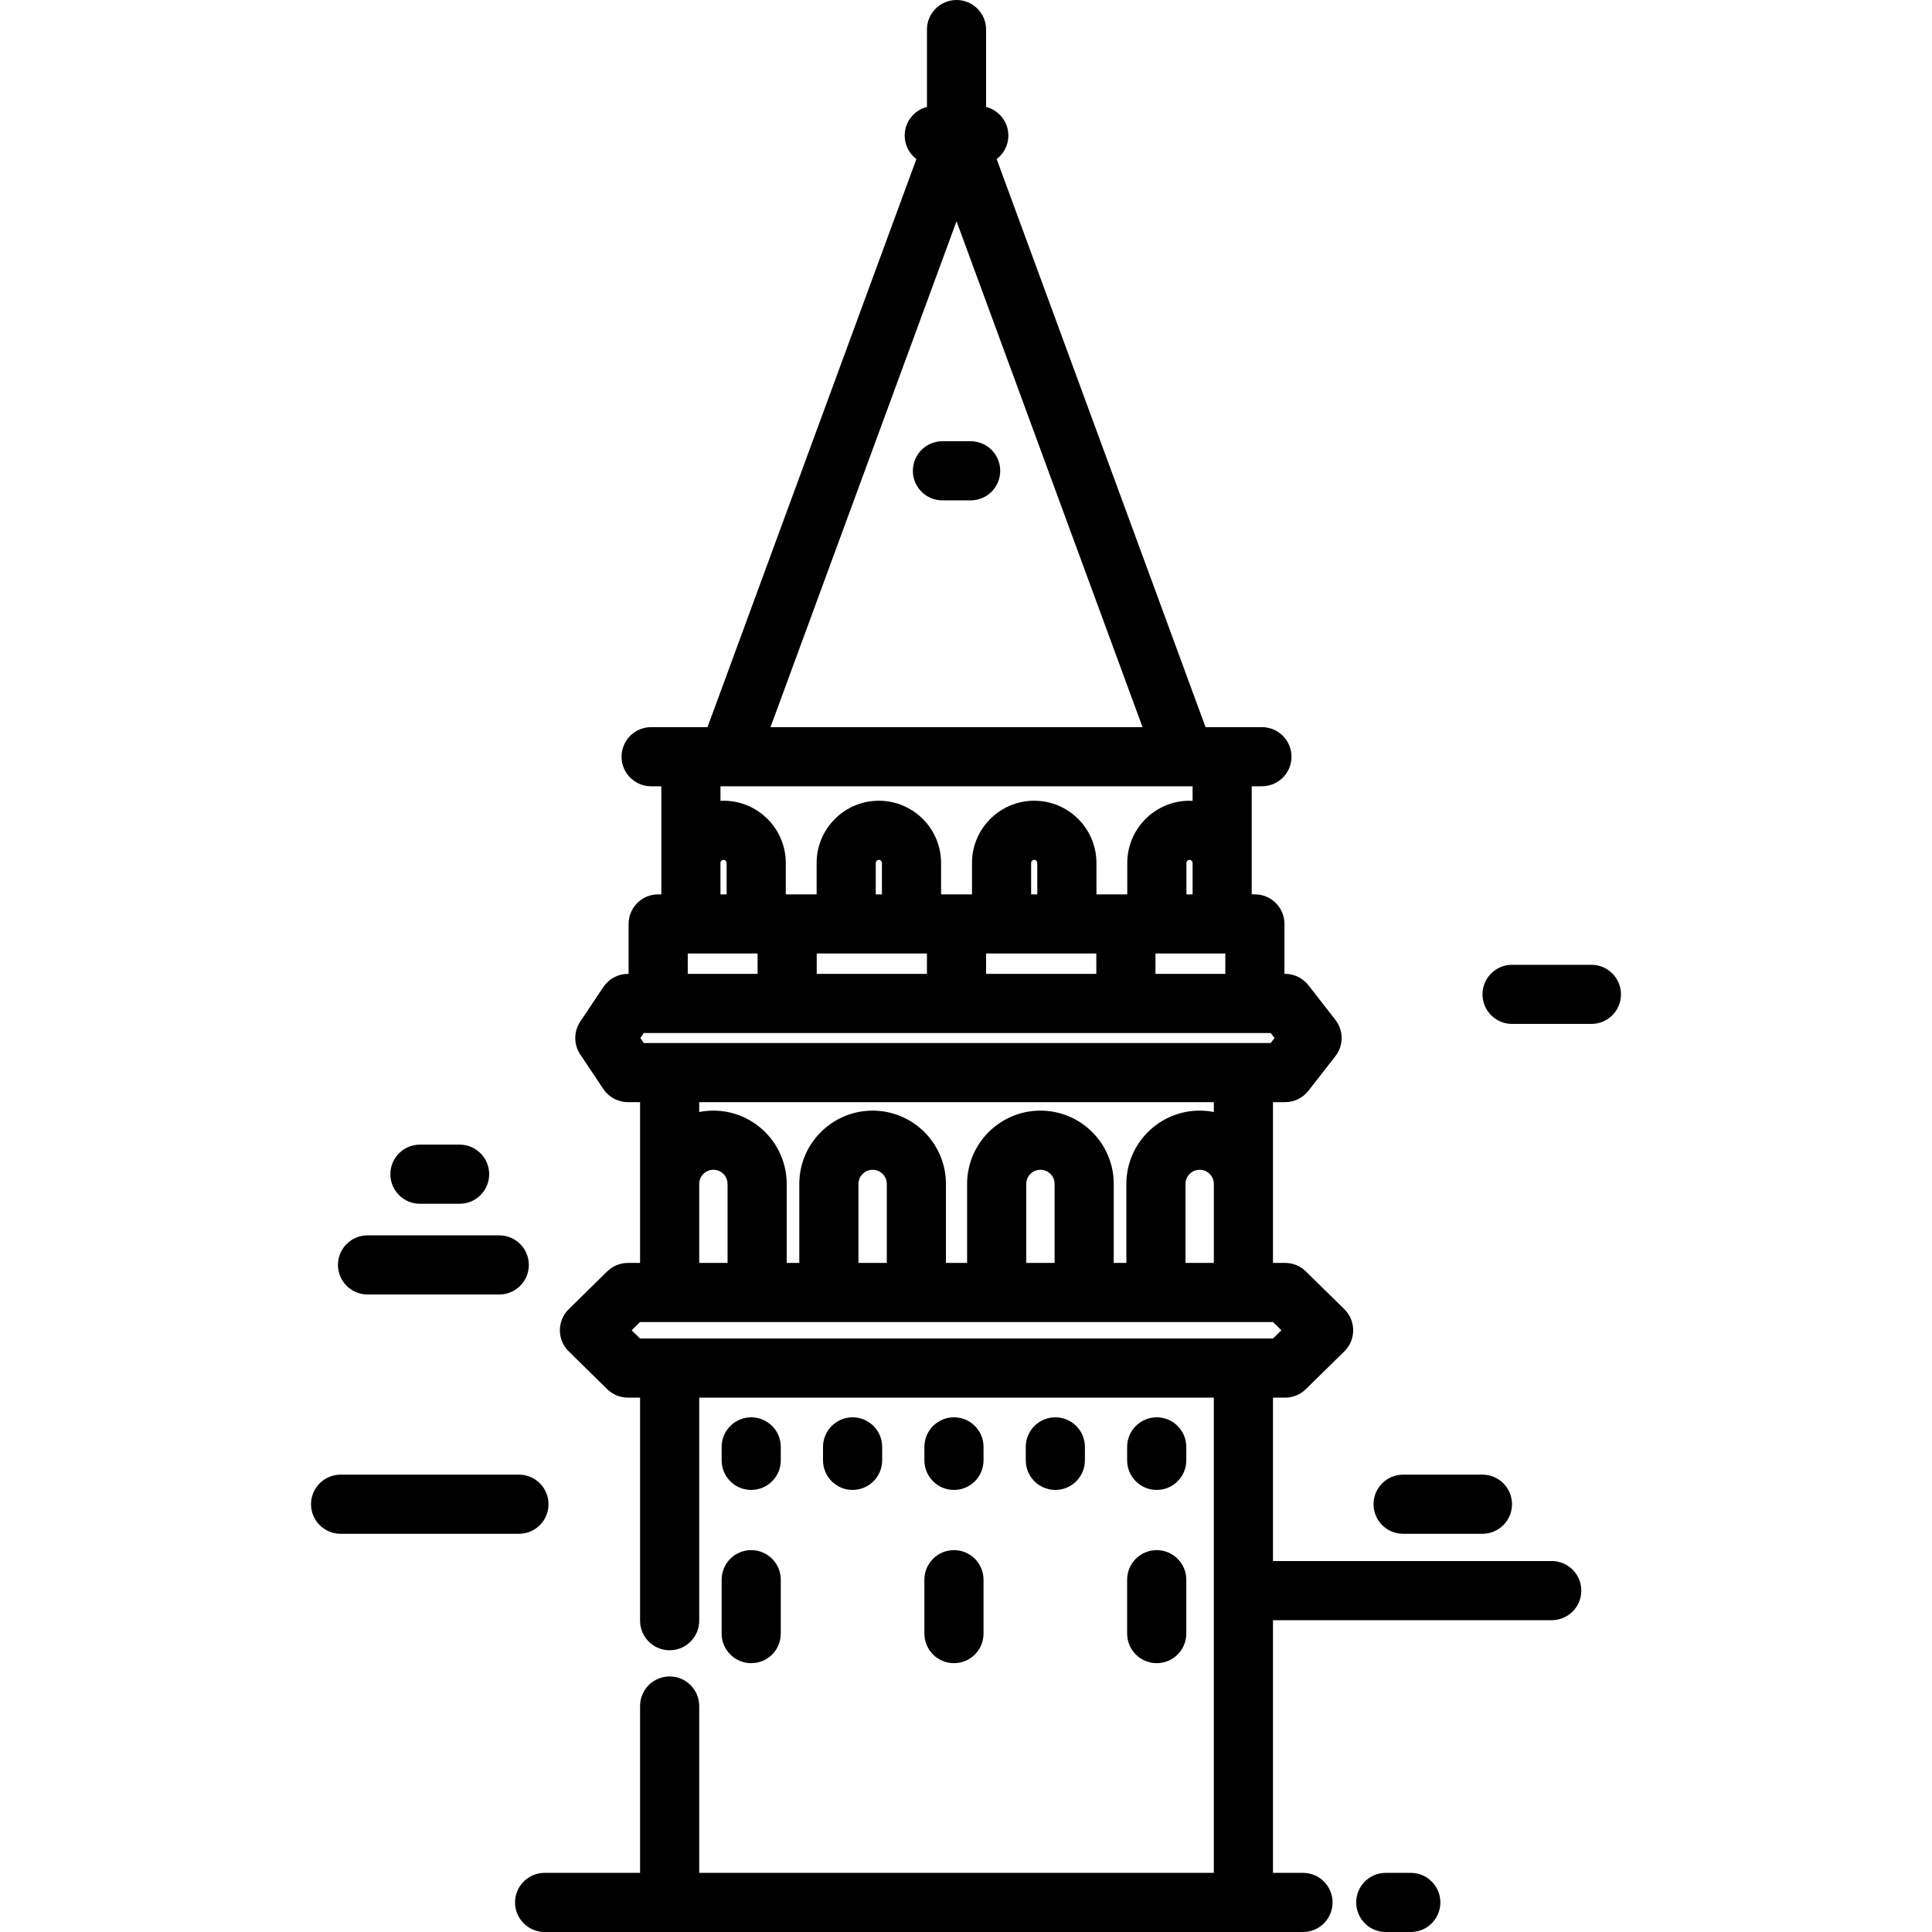
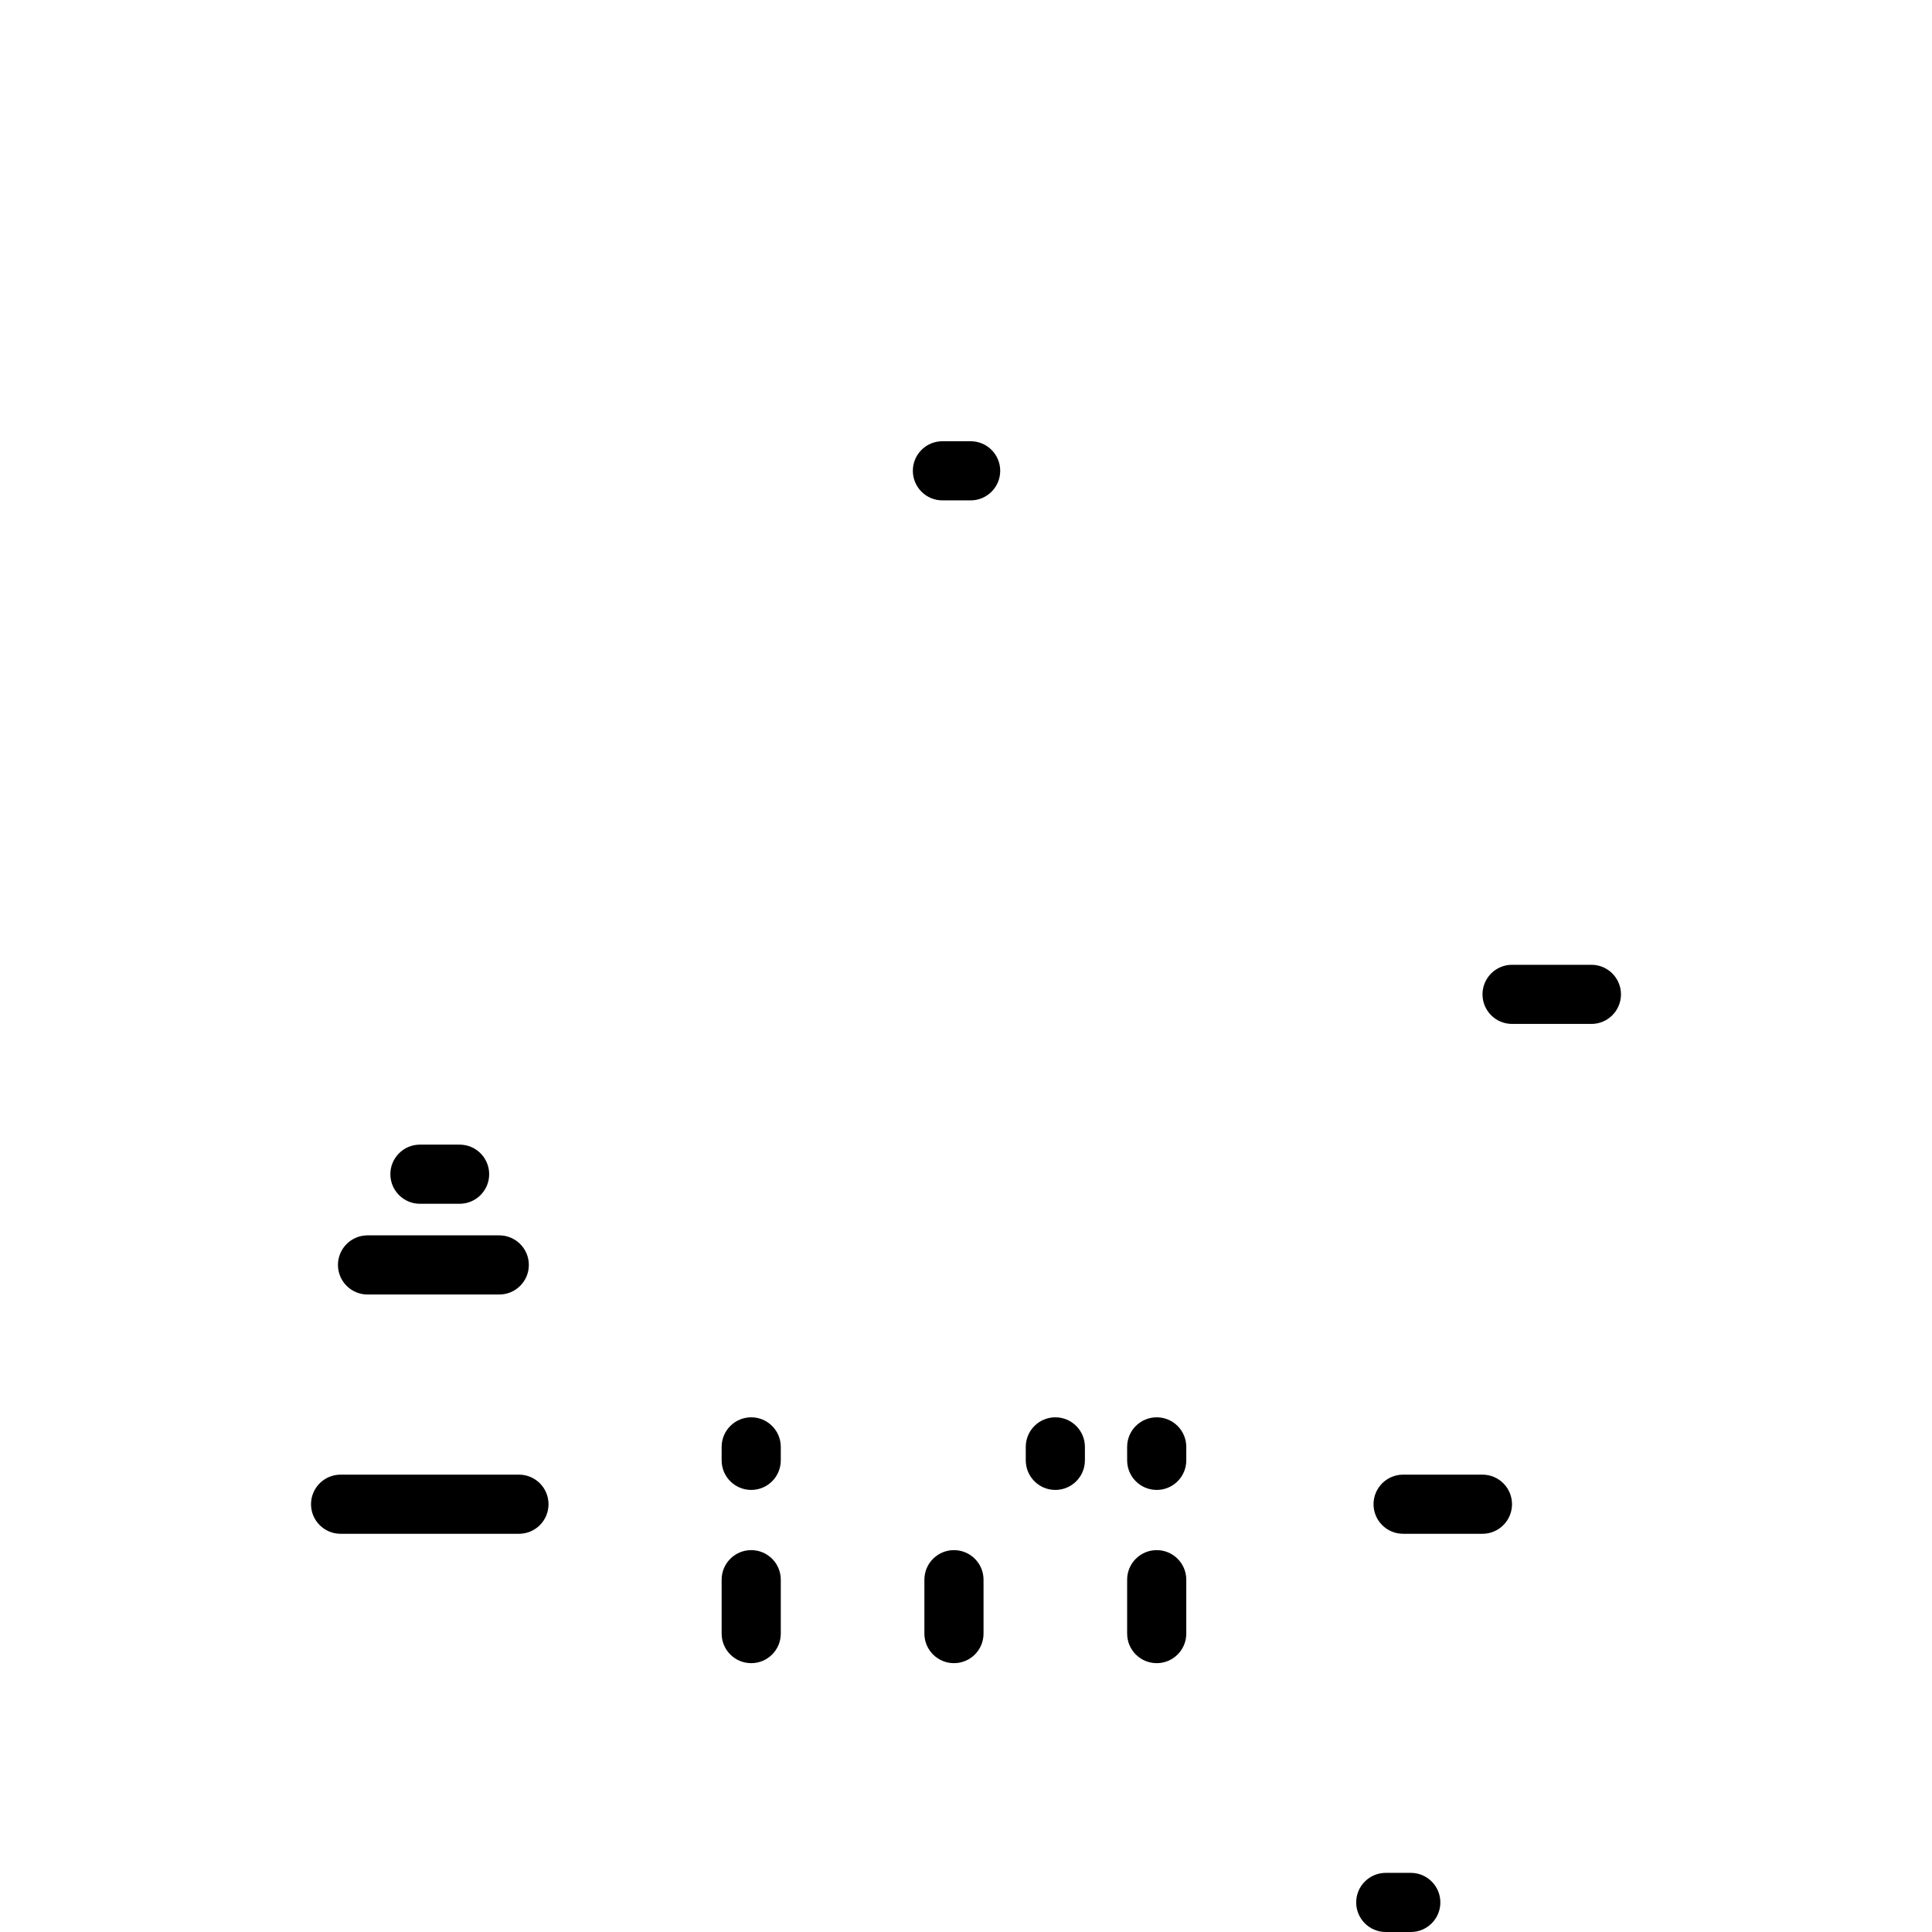
<svg xmlns="http://www.w3.org/2000/svg" id="Capa_1" x="0px" y="0px" viewBox="0 0 512 512" style="enable-background:new 0 0 512 512;" xml:space="preserve">
  <g>
    <g>
      <path d="M257.23,116.931h-7.48c-4.329,0-7.837,3.508-7.837,7.837c0,4.329,3.508,7.837,7.837,7.837h7.48 c4.329,0,7.837-3.508,7.837-7.837C265.067,120.439,261.559,116.931,257.23,116.931z" />
    </g>
  </g>
  <g>
    <g>
      <path d="M199.079,375.603c-4.329,0-7.837,3.508-7.837,7.837v3.57c0,4.328,3.508,7.837,7.837,7.837 c4.329,0,7.837-3.508,7.837-7.837v-3.57C206.916,379.111,203.408,375.603,199.079,375.603z" />
    </g>
  </g>
  <g>
    <g>
-       <path d="M225.945,375.603c-4.329,0-7.837,3.508-7.837,7.837v3.57c0,4.329,3.508,7.837,7.837,7.837 c4.329,0,7.837-3.509,7.837-7.837v-3.57C233.781,379.111,230.274,375.603,225.945,375.603z" />
-     </g>
+       </g>
  </g>
  <g>
    <g>
-       <path d="M252.81,375.603c-4.329,0-7.837,3.508-7.837,7.837v3.57c0,4.328,3.508,7.837,7.837,7.837s7.837-3.508,7.837-7.837v-3.57 C260.647,379.111,257.139,375.603,252.81,375.603z" />
-     </g>
+       </g>
  </g>
  <g>
    <g>
      <path d="M279.675,375.603c-4.329,0-7.837,3.508-7.837,7.837v3.57c0,4.328,3.508,7.837,7.837,7.837 c4.329,0,7.837-3.508,7.837-7.837v-3.57C287.512,379.111,284.004,375.603,279.675,375.603z" />
    </g>
  </g>
  <g>
    <g>
      <path d="M306.541,375.603c-4.329,0-7.837,3.508-7.837,7.837v3.57c0,4.328,3.508,7.837,7.837,7.837 c4.329,0,7.837-3.508,7.837-7.837v-3.57C314.377,379.111,310.87,375.603,306.541,375.603z" />
    </g>
  </g>
  <g>
    <g>
      <path d="M199.079,410.799c-4.329,0-7.837,3.508-7.837,7.837v14.283c0,4.329,3.508,7.837,7.837,7.837 c4.329,0,7.837-3.508,7.837-7.837v-14.283C206.916,414.307,203.408,410.799,199.079,410.799z" />
    </g>
  </g>
  <g>
    <g>
      <path d="M252.81,410.799c-4.329,0-7.837,3.508-7.837,7.837v14.283c0,4.329,3.508,7.837,7.837,7.837s7.837-3.508,7.837-7.837 v-14.283C260.647,414.307,257.139,410.799,252.81,410.799z" />
    </g>
  </g>
  <g>
    <g>
      <path d="M306.541,410.799c-4.329,0-7.837,3.508-7.837,7.837v14.283c0,4.329,3.508,7.837,7.837,7.837 c4.329,0,7.837-3.508,7.837-7.837v-14.283C314.377,414.307,310.87,410.799,306.541,410.799z" />
    </g>
  </g>
  <g>
    <g>
      <path d="M373.873,496.327h-6.631c-4.329,0-7.837,3.508-7.837,7.837c0,4.329,3.508,7.837,7.837,7.837h6.631 c4.329,0,7.837-3.508,7.837-7.837C381.71,499.834,378.202,496.327,373.873,496.327z" />
    </g>
  </g>
  <g>
    <g>
-       <path d="M411.226,413.691h-73.873v-43.302h3.216c2.053,0,4.025-0.806,5.49-2.243l10.202-10.014 c1.502-1.473,2.347-3.489,2.347-5.593c0-2.103-0.846-4.118-2.347-5.593l-10.202-10.015c-1.465-1.438-3.437-2.243-5.49-2.243 h-3.216v-20.929V292.08h3.216c2.416,0,4.696-1.113,6.181-3.019l7.141-9.16c2.208-2.833,2.208-6.804,0-9.637l-7.141-9.161 c-1.485-1.905-3.766-3.019-6.181-3.019h-0.177V244.85c0-4.329-3.508-7.837-7.837-7.837h-0.836v-8.325v-20.316h2.706 c4.329,0,7.837-3.508,7.837-7.837c0-4.329-3.508-7.837-7.837-7.837h-14.941L264.13,42.156c1.879-1.432,3.096-3.685,3.096-6.23 c0-3.658-2.51-6.722-5.899-7.586V7.837c0-4.329-3.508-7.837-7.837-7.837s-7.837,3.508-7.837,7.837v20.504 c-3.39,0.863-5.899,3.927-5.899,7.586c0,2.544,1.217,4.799,3.096,6.231l-55.356,150.544h-14.94c-4.329,0-7.837,3.508-7.837,7.837 c0,4.329,3.508,7.837,7.837,7.837h2.705v20.316v8.325h-0.836c-4.329,0-7.837,3.508-7.837,7.837v13.236h-0.177 c-2.617,0-5.063,1.307-6.516,3.483l-6.12,9.161c-1.761,2.635-1.761,6.073,0,8.708l6.12,9.16c1.454,2.177,3.898,3.483,6.516,3.483 h3.216v21.675v20.929h-3.216c-2.053,0-4.025,0.806-5.49,2.244l-10.201,10.015c-1.501,1.473-2.347,3.489-2.347,5.592 c0,2.104,0.846,4.118,2.347,5.593l10.201,10.014c1.465,1.438,3.437,2.243,5.49,2.243h3.216V429.5c0,4.329,3.508,7.837,7.837,7.837 c4.329,0,7.837-3.508,7.837-7.837v-59.111h136.379v125.937H185.3v-44.214c0-4.329-3.508-7.837-7.837-7.837 s-7.837,3.508-7.837,7.837v44.214h-25.298c-4.329,0-7.837,3.508-7.837,7.837c0,4.329,3.508,7.837,7.837,7.837h200.978 c4.329,0,7.837-3.508,7.837-7.837c0-4.329-3.508-7.837-7.837-7.837h-7.954v-66.962h73.873c4.329,0,7.837-3.508,7.837-7.837 C419.063,417.198,415.555,413.691,411.226,413.691z M323.884,252.689h0.836v5.399h-18.511v-5.399h0.369H323.884z M314.414,237.015 v-8.325c0-0.45,0.367-0.816,0.816-0.816s0.816,0.367,0.816,0.816v8.325H314.414z M253.49,58.634l49.295,134.067h-98.591 L253.49,58.634z M190.935,208.375h125.111v3.868c-0.272-0.014-0.541-0.042-0.816-0.042c-9.093,0-16.49,7.397-16.49,16.49v8.325 h-8.173v-8.325c0-9.093-7.397-16.49-16.49-16.49c-9.093,0-16.49,7.397-16.49,16.49v8.325h-8.195v-8.325 c0-9.093-7.397-16.49-16.49-16.49s-16.49,7.397-16.49,16.49v8.325h-8.173v-8.325c0-9.093-7.397-16.49-16.49-16.49 c-0.276,0-0.544,0.028-0.816,0.042V208.375z M274.893,237.015h-1.632v-8.325c0-0.45,0.367-0.816,0.816-0.816 c0.449,0,0.816,0.367,0.816,0.816V237.015z M290.535,252.689v5.399h-29.212v-5.399H290.535z M233.718,237.015h-1.632v-8.325 c0-0.45,0.367-0.816,0.816-0.816s0.816,0.367,0.816,0.816V237.015z M245.649,252.689v5.399h-29.211v-5.399H245.649z M190.932,228.691h0.001c0-0.45,0.367-0.816,0.816-0.816c0.449,0,0.816,0.367,0.816,0.816v8.325h-1.633V228.691z M183.096,252.689 h17.307h0.363v5.399h-18.504v-5.399H183.096z M170.599,273.76h166.142l1.031,1.324l-1.031,1.323H170.599l-0.884-1.323 L170.599,273.76z M317.924,294.327c-10.713,0-19.429,8.715-19.429,19.429v20.929h-3.342v-20.929 c0-10.713-8.716-19.429-19.429-19.429s-19.43,8.715-19.43,19.429v20.929h-5.611v-20.929c0-10.713-8.716-19.429-19.429-19.429 s-19.43,8.715-19.43,19.429v20.929h-3.342v-20.929c0-10.713-8.715-19.429-19.429-19.429c-1.285,0-2.539,0.133-3.755,0.372v-2.619 h136.38v2.619C320.463,294.46,319.209,294.327,317.924,294.327z M321.679,313.757v20.929h-7.511v-20.929 c0-2.07,1.684-3.755,3.755-3.755S321.679,311.686,321.679,313.757z M279.481,313.757v20.929h-0.001h-7.511v-20.929 c0-2.07,1.684-3.755,3.756-3.755C277.796,310.001,279.481,311.686,279.481,313.757z M235.012,313.757v20.929h-0.001H227.5v-20.929 c0-2.07,1.684-3.755,3.756-3.755C233.327,310.001,235.012,311.686,235.012,313.757z M192.811,313.756v20.929H185.3v-20.929 c0-2.07,1.684-3.755,3.755-3.755S192.811,311.685,192.811,313.756z M169.615,354.716l-2.218-2.178l2.218-2.179h167.75l2.219,2.179 l-2.218,2.178H169.615z" />
-     </g>
+       </g>
  </g>
  <g>
    <g>
      <path d="M392.862,390.796h-21.025c-4.329,0-7.837,3.508-7.837,7.837s3.508,7.837,7.837,7.837h21.025 c4.329,0,7.837-3.508,7.837-7.837S397.191,390.796,392.862,390.796z" />
    </g>
  </g>
  <g>
    <g>
      <path d="M137.527,390.796H90.261c-4.329,0-7.837,3.508-7.837,7.837s3.508,7.837,7.837,7.837h47.265 c4.329,0,7.838-3.509,7.838-7.837C145.364,394.304,141.856,390.796,137.527,390.796z" />
    </g>
  </g>
  <g>
    <g>
      <path d="M421.739,255.679h-21.025c-4.329,0-7.837,3.508-7.837,7.837c0,4.329,3.508,7.837,7.837,7.837h21.025 c4.329,0,7.837-3.508,7.837-7.837C429.575,259.187,426.067,255.679,421.739,255.679z" />
    </g>
  </g>
  <g>
    <g>
      <path d="M121.8,303.339h-10.513c-4.329,0-7.837,3.508-7.837,7.837c0,4.329,3.509,7.837,7.837,7.837H121.8 c4.329,0,7.837-3.508,7.837-7.837C129.636,306.847,126.129,303.339,121.8,303.339z" />
    </g>
  </g>
  <g>
    <g>
      <path d="M132.312,327.384H97.399c-4.329,0-7.837,3.508-7.837,7.837s3.509,7.837,7.837,7.837h34.913 c4.329,0,7.837-3.508,7.837-7.837S136.641,327.384,132.312,327.384z" />
    </g>
  </g>
  <g> </g>
  <g> </g>
  <g> </g>
  <g> </g>
  <g> </g>
  <g> </g>
  <g> </g>
  <g> </g>
  <g> </g>
  <g> </g>
  <g> </g>
  <g> </g>
  <g> </g>
  <g> </g>
  <g> </g>
</svg>